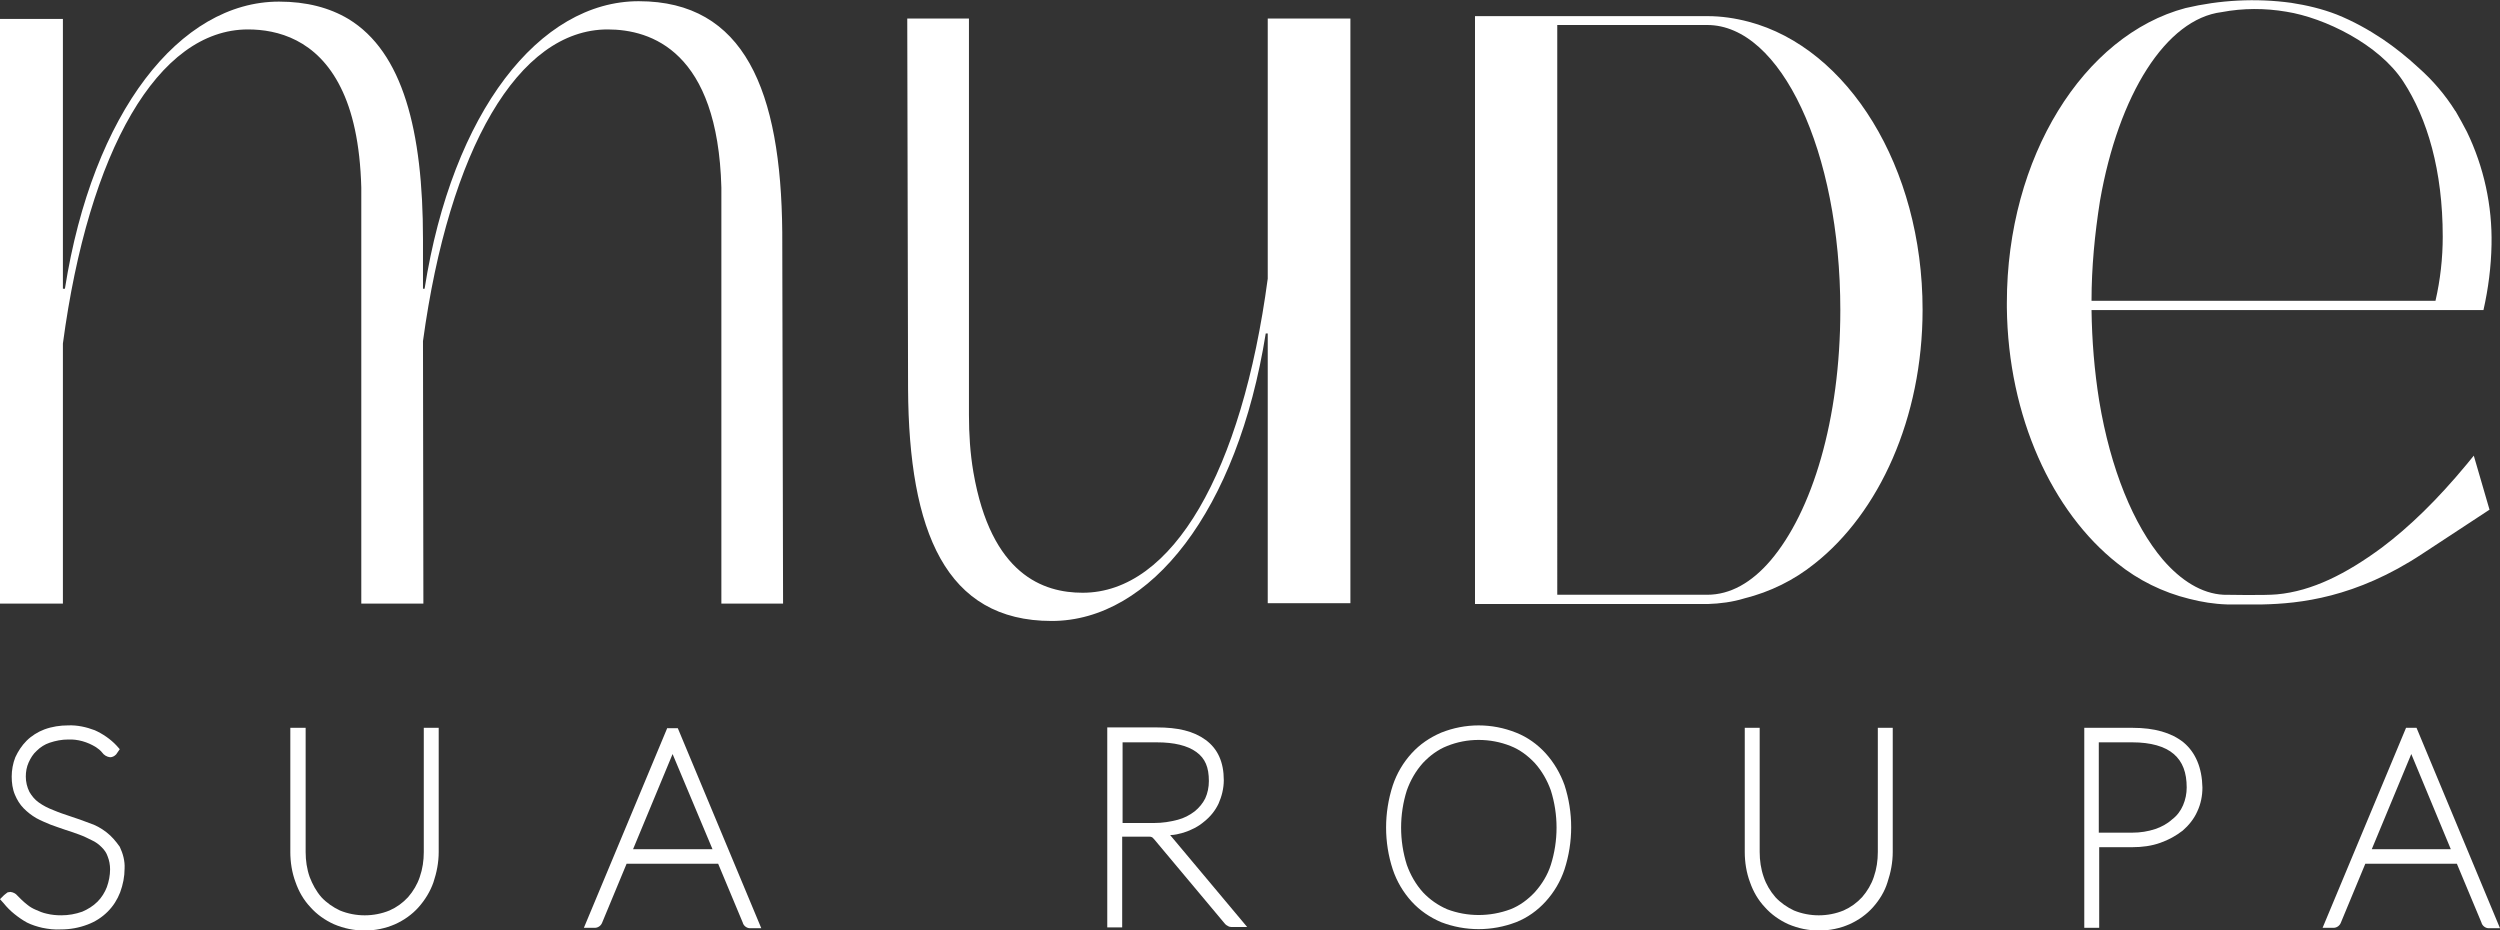
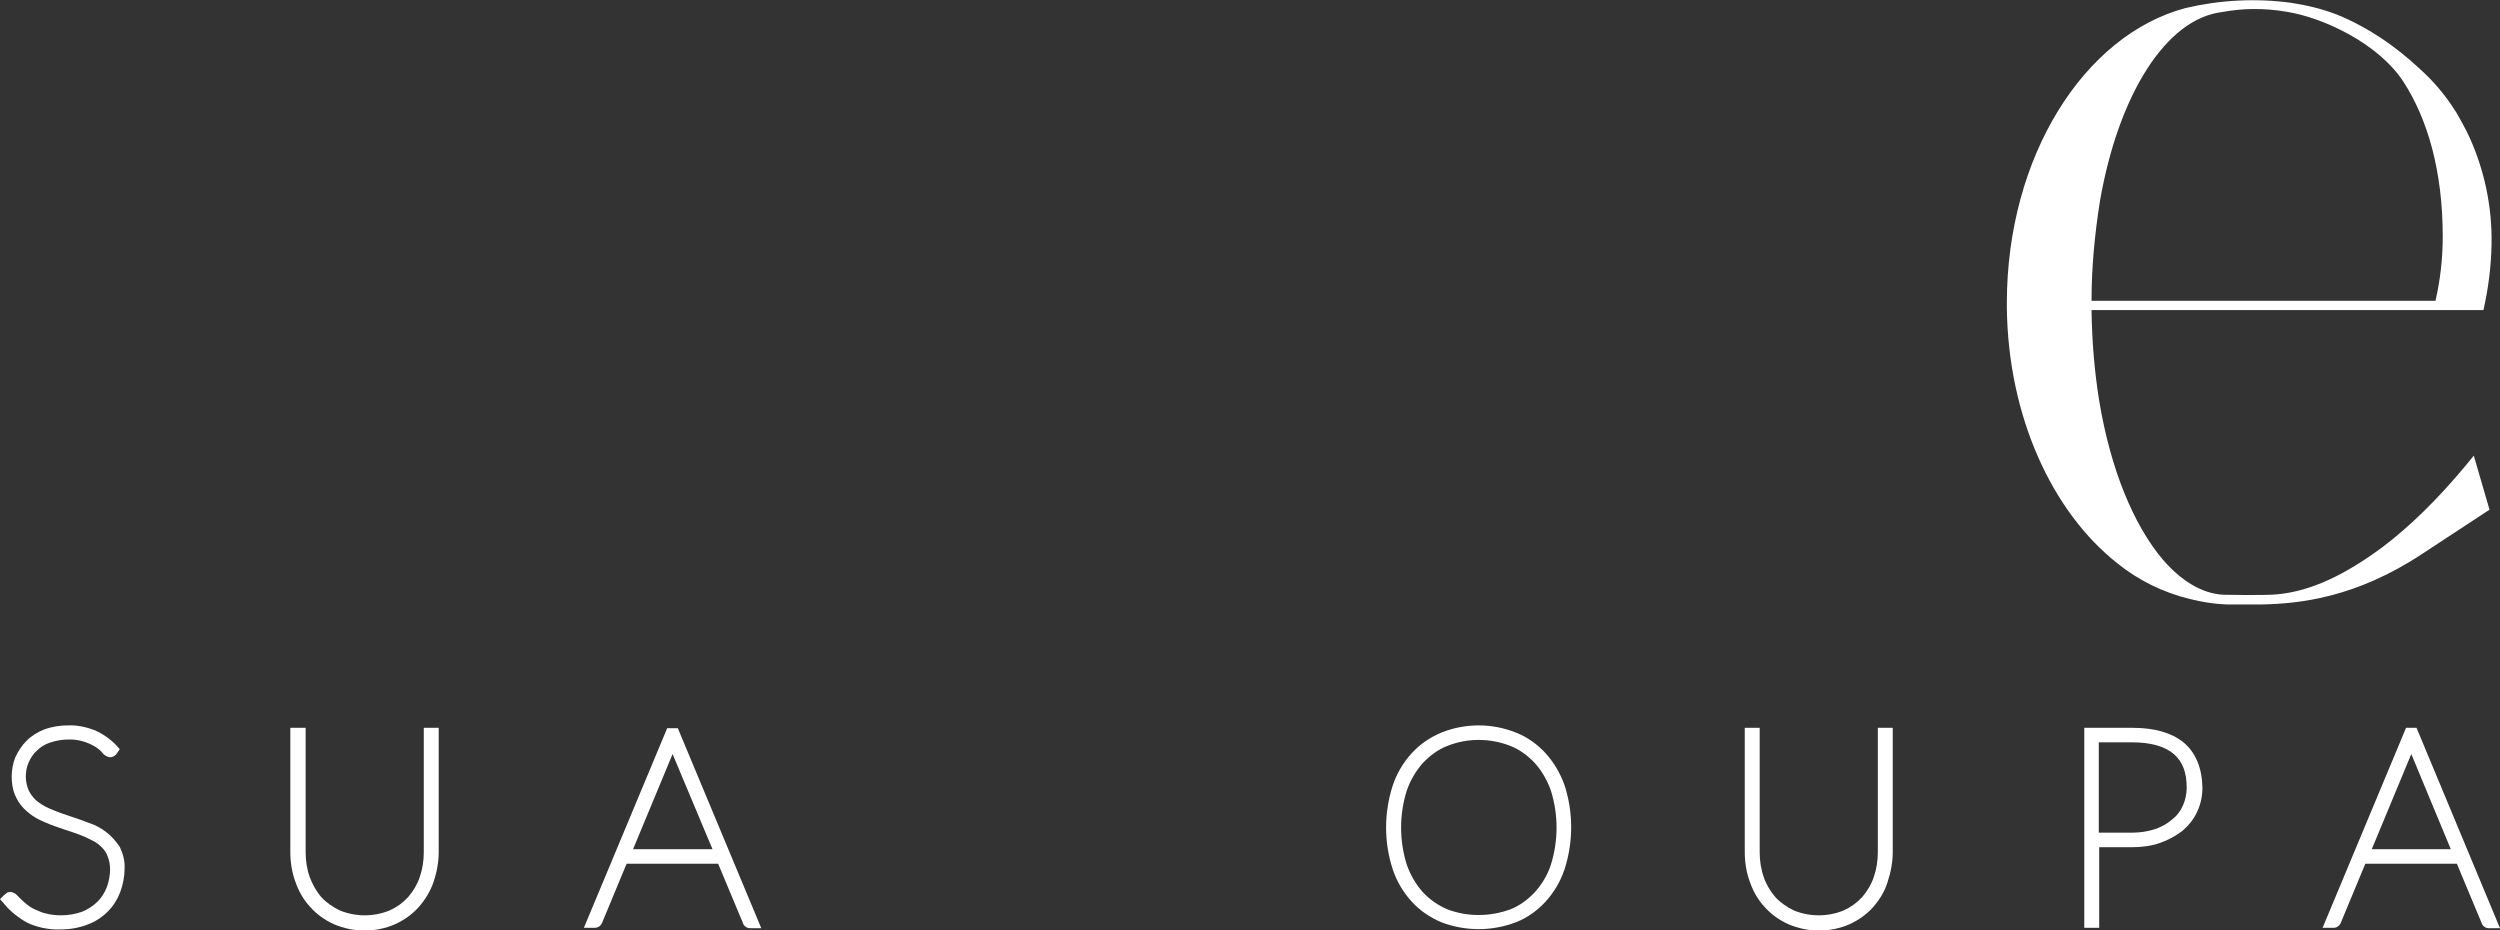
<svg xmlns="http://www.w3.org/2000/svg" version="1.1" id="Camada_1" x="0px" y="0px" viewBox="0 0 620 230.7" style="enable-background:new 0 0 620 230.7;" xml:space="preserve">
  <rect x="0" y="0" width="620" height="230.7" fill="#333333" stroke="none" />
  <style type="text/css">
	.st0{fill:#FFFFFF;}
</style>
  <g id="Camada_2_1_">
    <g id="Camada_1-2">
-       <path class="st0" d="M433.7,5.4c-3.4-0.9-6.8-1.4-10.3-1.4h-57.6v1.4l0,0v143l0,0v1.4h57.7c3.1-0.1,6.2-0.5,9.1-1.4    c6.4-1.6,12.3-4.5,17.4-8.6c16-12.6,26.8-36.1,26.8-63C476.8,41.4,458.3,11.9,433.7,5.4z M439.1,139c-4.7,5.5-10,8.5-15.7,8.5    h-37.2V6.2h37.2c18.2,0,33,31.2,33,70.7C456.4,104.1,449.4,126.9,439.1,139z" />
-       <path class="st0" d="M314.4,4.6v64.5c-6.4,47.9-23.6,77.9-45.9,77.9c-9.7,0-22.7-4.4-27.1-29.9c-0.8-4.7-1.1-9.4-1.1-14.2V4.6    h-15.3c0,0,0.2,91.3,0.2,91.8c0.2,35.4,9.3,57.6,35.6,57.6c24.6,0,46.1-27.4,53.1-71.3h0.5v66.9h20.5V4.6H314.4z" />
      <path class="st0" d="M611.7,115.2c-7.2,8.7-14.2,15.5-21,20.6c-8.8,6.5-17.3,10.8-26,11.6c-3,0.3-12.9,0.1-13.3,0.1    c-5.4-0.3-10.5-3.5-15-8.7c-7.3-8.6-13-22.5-15.8-39.4c-1.2-7.5-1.8-15-1.9-22.5h97.2c1.2-5.3,1.9-10.8,2-16.2    c0.2-9.7-1.9-19.3-6.1-28c-0.9-1.7-1.8-3.4-2.8-5.1l0,0l-0.1-0.1c-2.5-4-5.6-7.6-9.1-10.7c-2.8-2.6-5.8-5-8.9-7.1    c-3.6-2.4-7.4-4.5-11.4-6.1c-3.6-1.4-7.4-2.3-11.3-2.9C559.4-0.5,550.5,0,542,2c-25.2,6.7-44.3,36.9-44.3,73.1l0,0    c0,0.4,0,0.8,0,1.2c0.3,27.1,11.3,50.7,27.4,63.4c5.2,4.2,11.3,7.2,17.8,8.8c3.1,0.8,6.2,1.3,9.4,1.4h8.8    c9.1-0.2,23.1-1.6,39.7-12.6l16.6-10.9l-3.9-13.4L611.7,115.2z M550.6,148.9L550.6,148.9z M550.1,148.9L550.1,148.9z M549.8,148.8    L549.8,148.8z M549.5,148.8L549.5,148.8z M567,2.9c9.5,1.5,23,8.1,29,17.3s9.8,22.1,9.8,38.5c0,5.3-0.6,10.7-1.8,15.9h-85.3    c0-8.3,0.8-16.6,2.1-24.8c4.6-26.4,16.4-45.1,30.2-46.8C556.3,2,561.7,2,567,2.9z M557.4,149.7L557.4,149.7z M554.2,149.5    L554.2,149.5z M555.2,149.5L555.2,149.5z M556.2,149.6L556.2,149.6z" />
-       <path class="st0" d="M194,57.6c-0.3-35.2-9.4-57.3-35.6-57.3c-24.6,0-46.2,27.4-53.1,71.3h-0.4V59.3c0-26.9-5-46.4-18.5-54.6    C81.7,1.9,76,0.4,69.2,0.4C44.6,0.4,23,27.8,16.1,71.6h-0.5V4.7H0v145h15.6V85.2C22,37.3,39.2,7.3,61.5,7.3    c7.3,0,17.1,2.5,23,14.4c2.9,5.8,4.8,13.8,5.1,24.8v103.2H105l-0.1-65.1c6.5-47.6,23.6-77.3,45.8-77.3c10.8,0,27.3,5.4,28.2,39.2    v103.2h15.3C194.2,149.7,194,58.2,194,57.6z" />
      <path class="st0" d="M26.4,206.4c-1.3-1-2.7-1.8-4.3-2.3c-1.5-0.6-3-1.1-4.5-1.6c-1.5-0.5-3-1-4.4-1.6c-1.3-0.5-2.5-1.1-3.6-1.9    c-1-0.7-1.7-1.6-2.3-2.6c-0.6-1.2-0.9-2.5-0.9-3.8c0-1.2,0.2-2.4,0.7-3.5c0.5-1.1,1.1-2.1,2-2.9c0.9-0.9,2-1.6,3.2-2    c1.5-0.5,3-0.8,4.6-0.8c2.4-0.1,4.8,0.6,6.9,1.9c0.6,0.4,1.1,0.8,1.5,1.3c0.5,0.7,1.2,1.1,2,1.2c0.6,0,1.1-0.3,1.5-0.7l0.9-1.3    l-0.8-0.9c-1.5-1.6-3.4-2.9-5.4-3.8c-2.1-0.8-4.4-1.3-6.6-1.2c-2,0-4,0.3-5.9,1c-1.6,0.6-3.2,1.6-4.4,2.8    c-1.2,1.2-2.1,2.6-2.8,4.1c-0.6,1.5-0.9,3.2-0.9,4.8c0,1.5,0.2,3.1,0.8,4.5c0.5,1.2,1.2,2.4,2.2,3.4c0.9,0.9,1.9,1.7,3.1,2.4    c1.1,0.6,2.3,1.1,3.5,1.6c1.2,0.4,2.4,0.9,3.7,1.3s2.4,0.8,3.5,1.2c1.1,0.4,2.1,0.9,3.1,1.4c0.9,0.4,1.7,1,2.4,1.7    c0.7,0.7,1.2,1.4,1.5,2.3c0.4,1,0.6,2.1,0.6,3.2c0,1.5-0.3,3-0.8,4.4c-0.5,1.3-1.3,2.6-2.3,3.6c-1.1,1.1-2.4,1.9-3.8,2.5    c-1.7,0.6-3.4,0.9-5.2,0.9c-1.2,0-2.4-0.1-3.6-0.4c-1-0.2-1.9-0.6-2.8-1c-0.7-0.3-1.4-0.7-2-1.2c-0.5-0.4-1-0.8-1.5-1.3    c-0.4-0.4-0.8-0.8-1-1c-0.4-0.5-1-0.8-1.7-0.9l-0.7,0.1l-0.4,0.3c-0.2,0.1-0.3,0.3-0.5,0.4l-1,1l0.9,1c0.8,1,1.7,1.9,2.7,2.7    c1,0.8,2,1.5,3.1,2.1c1.2,0.6,2.5,1,3.8,1.3c1.5,0.3,3,0.5,4.6,0.4c2.3,0,4.5-0.4,6.6-1.2c1.9-0.7,3.6-1.8,5-3.2    c1.4-1.4,2.4-3,3.1-4.8c0.7-1.9,1.1-3.9,1.1-5.9c0.1-1.9-0.4-3.7-1.2-5.4C28.7,208.6,27.7,207.4,26.4,206.4z" />
      <path class="st0" d="M105.1,211.3c0,2.1-0.3,4.2-1,6.2c-0.6,1.8-1.6,3.5-2.9,5c-1.3,1.4-2.8,2.5-4.6,3.3c-3.9,1.6-8.4,1.6-12.3,0    c-1.7-0.8-3.3-1.9-4.6-3.3c-1.3-1.5-2.2-3.2-2.9-5c-0.7-2-1-4.1-1-6.2v-30.8h-3.8v30.8c0,2.5,0.4,5.1,1.3,7.5    c0.8,2.3,2,4.4,3.7,6.2c1.6,1.8,3.6,3.2,5.8,4.2c4.9,2.1,10.4,2.1,15.2,0c2.2-1,4.2-2.4,5.8-4.2c1.6-1.8,2.9-3.9,3.7-6.2    c0.8-2.4,1.3-4.9,1.3-7.5v-30.8h-3.7V211.3z" />
-       <path class="st0" d="M165.5,180.5l-20.7,49.6h2.7c0.8,0,1.5-0.5,1.8-1.2l6.1-14.7h22.7l6.1,14.6c0.2,0.8,1,1.4,1.8,1.4h2.8    l-20.7-49.6H165.5z M157,210.6l9.8-23.6l9.9,23.6H157z" />
-       <path class="st0" d="M293.5,206.5c1.9-0.6,3.7-1.5,5.2-2.8c1.5-1.2,2.7-2.7,3.5-4.4c0.8-1.8,1.3-3.8,1.3-5.8c0-4.5-1.5-7.8-4.5-10    s-6.9-3.1-12.1-3.1h-12.3v49.6h3.7v-22.5h5.8c0.3,0,0.7,0,1,0c0.2,0,0.3,0,0.5,0.1c0.1,0,0.2,0.1,0.2,0.1c0.1,0.1,0.3,0.3,0.4,0.4    l17.5,20.9c0.3,0.4,0.7,0.6,1.1,0.8c0.3,0.1,0.6,0.1,0.9,0.1h3.6l-19.1-22.8C291.3,207.1,292.4,206.8,293.5,206.5z M278.4,184.1    h8.5c4.3,0,7.6,0.8,9.8,2.4s3.1,3.8,3.1,7.2c0,1.5-0.3,3-0.9,4.3c-0.6,1.2-1.5,2.3-2.6,3.2c-1.3,1-2.7,1.7-4.2,2.1    c-1.9,0.5-3.8,0.8-5.8,0.8h-7.9L278.4,184.1z" />
+       <path class="st0" d="M165.5,180.5l-20.7,49.6h2.7c0.8,0,1.5-0.5,1.8-1.2l6.1-14.7h22.7l6.1,14.6c0.2,0.8,1,1.4,1.8,1.4h2.8    l-20.7-49.6H165.5z M157,210.6l9.8-23.6l9.9,23.6H157" />
      <path class="st0" d="M383.3,186.8c-2-2.2-4.5-4-7.3-5.1c-6-2.4-12.6-2.4-18.6,0c-2.8,1.2-5.3,2.9-7.3,5.1c-2.1,2.3-3.7,5-4.7,8    c-2.2,6.8-2.2,14.1,0,20.8c1,3,2.6,5.7,4.7,8c2,2.2,4.5,3.9,7.3,5.1c6,2.3,12.6,2.3,18.6,0c2.8-1.1,5.3-2.9,7.3-5.1    c2.1-2.3,3.7-5,4.7-8c2.2-6.8,2.2-14.1,0-20.9C387,191.9,385.4,189.1,383.3,186.8z M358.9,225.5c-2.3-1-4.3-2.4-6-4.2    c-1.8-2-3.1-4.3-4-6.8c-1.9-6-1.9-12.5,0-18.5c0.9-2.5,2.2-4.8,4-6.8c1.7-1.8,3.7-3.3,6-4.2c2.5-1,5.1-1.5,7.8-1.5    c2.7,0,5.4,0.5,7.9,1.5c2.3,0.9,4.3,2.4,6,4.2c1.8,2,3.1,4.3,4,6.8c1.9,6,1.9,12.5,0,18.5c-0.8,2.5-2.2,4.8-4,6.8    c-1.7,1.8-3.7,3.3-6,4.2C369.5,227.4,363.9,227.4,358.9,225.5z" />
      <path class="st0" d="M465.7,211.3c0,2.1-0.3,4.2-1,6.2c-0.6,1.8-1.6,3.5-2.9,5c-1.3,1.4-2.8,2.5-4.6,3.3c-3.9,1.6-8.4,1.6-12.3,0    c-1.7-0.8-3.3-1.9-4.6-3.3c-1.3-1.5-2.3-3.2-2.9-5c-0.7-2-1-4.1-1-6.2v-30.8h-3.7v30.8c0,2.5,0.4,5.1,1.3,7.5    c0.8,2.3,2,4.4,3.7,6.2c1.6,1.8,3.6,3.2,5.8,4.2c4.9,2.1,10.4,2.1,15.2,0c2.2-1,4.2-2.4,5.8-4.2c1.6-1.8,2.9-3.9,3.6-6.2    c0.8-2.4,1.3-4.9,1.3-7.5v-30.8h-3.7L465.7,211.3z" />
      <path class="st0" d="M541.5,184.1c-3-2.4-7.2-3.6-12.6-3.6h-12v49.6h3.7v-20h8.3c2.3,0,4.7-0.3,6.9-1.1c2-0.7,3.8-1.7,5.5-3    c1.5-1.3,2.8-2.9,3.6-4.7c0.9-1.9,1.3-3.9,1.3-6C546.1,190.4,544.5,186.6,541.5,184.1z M528.8,206.5h-8.3v-22.4h8.3    c4.6,0,8.1,1,10.3,2.9s3.2,4.6,3.2,8.3c0,1.5-0.3,3-0.9,4.4c-0.6,1.4-1.5,2.6-2.7,3.5c-1.2,1.1-2.7,1.9-4.2,2.4    C532.7,206.2,530.8,206.5,528.8,206.5L528.8,206.5z" />
      <path class="st0" d="M599.3,180.5h-2.6L576,230.1h2.7c0.8,0,1.5-0.5,1.8-1.2l6.1-14.7h22.7l6.1,14.6c0.2,0.8,1,1.4,1.8,1.4h2.8    L599.3,180.5z M588.2,210.6l9.8-23.6l9.8,23.6H588.2z" />
    </g>
  </g>
</svg>